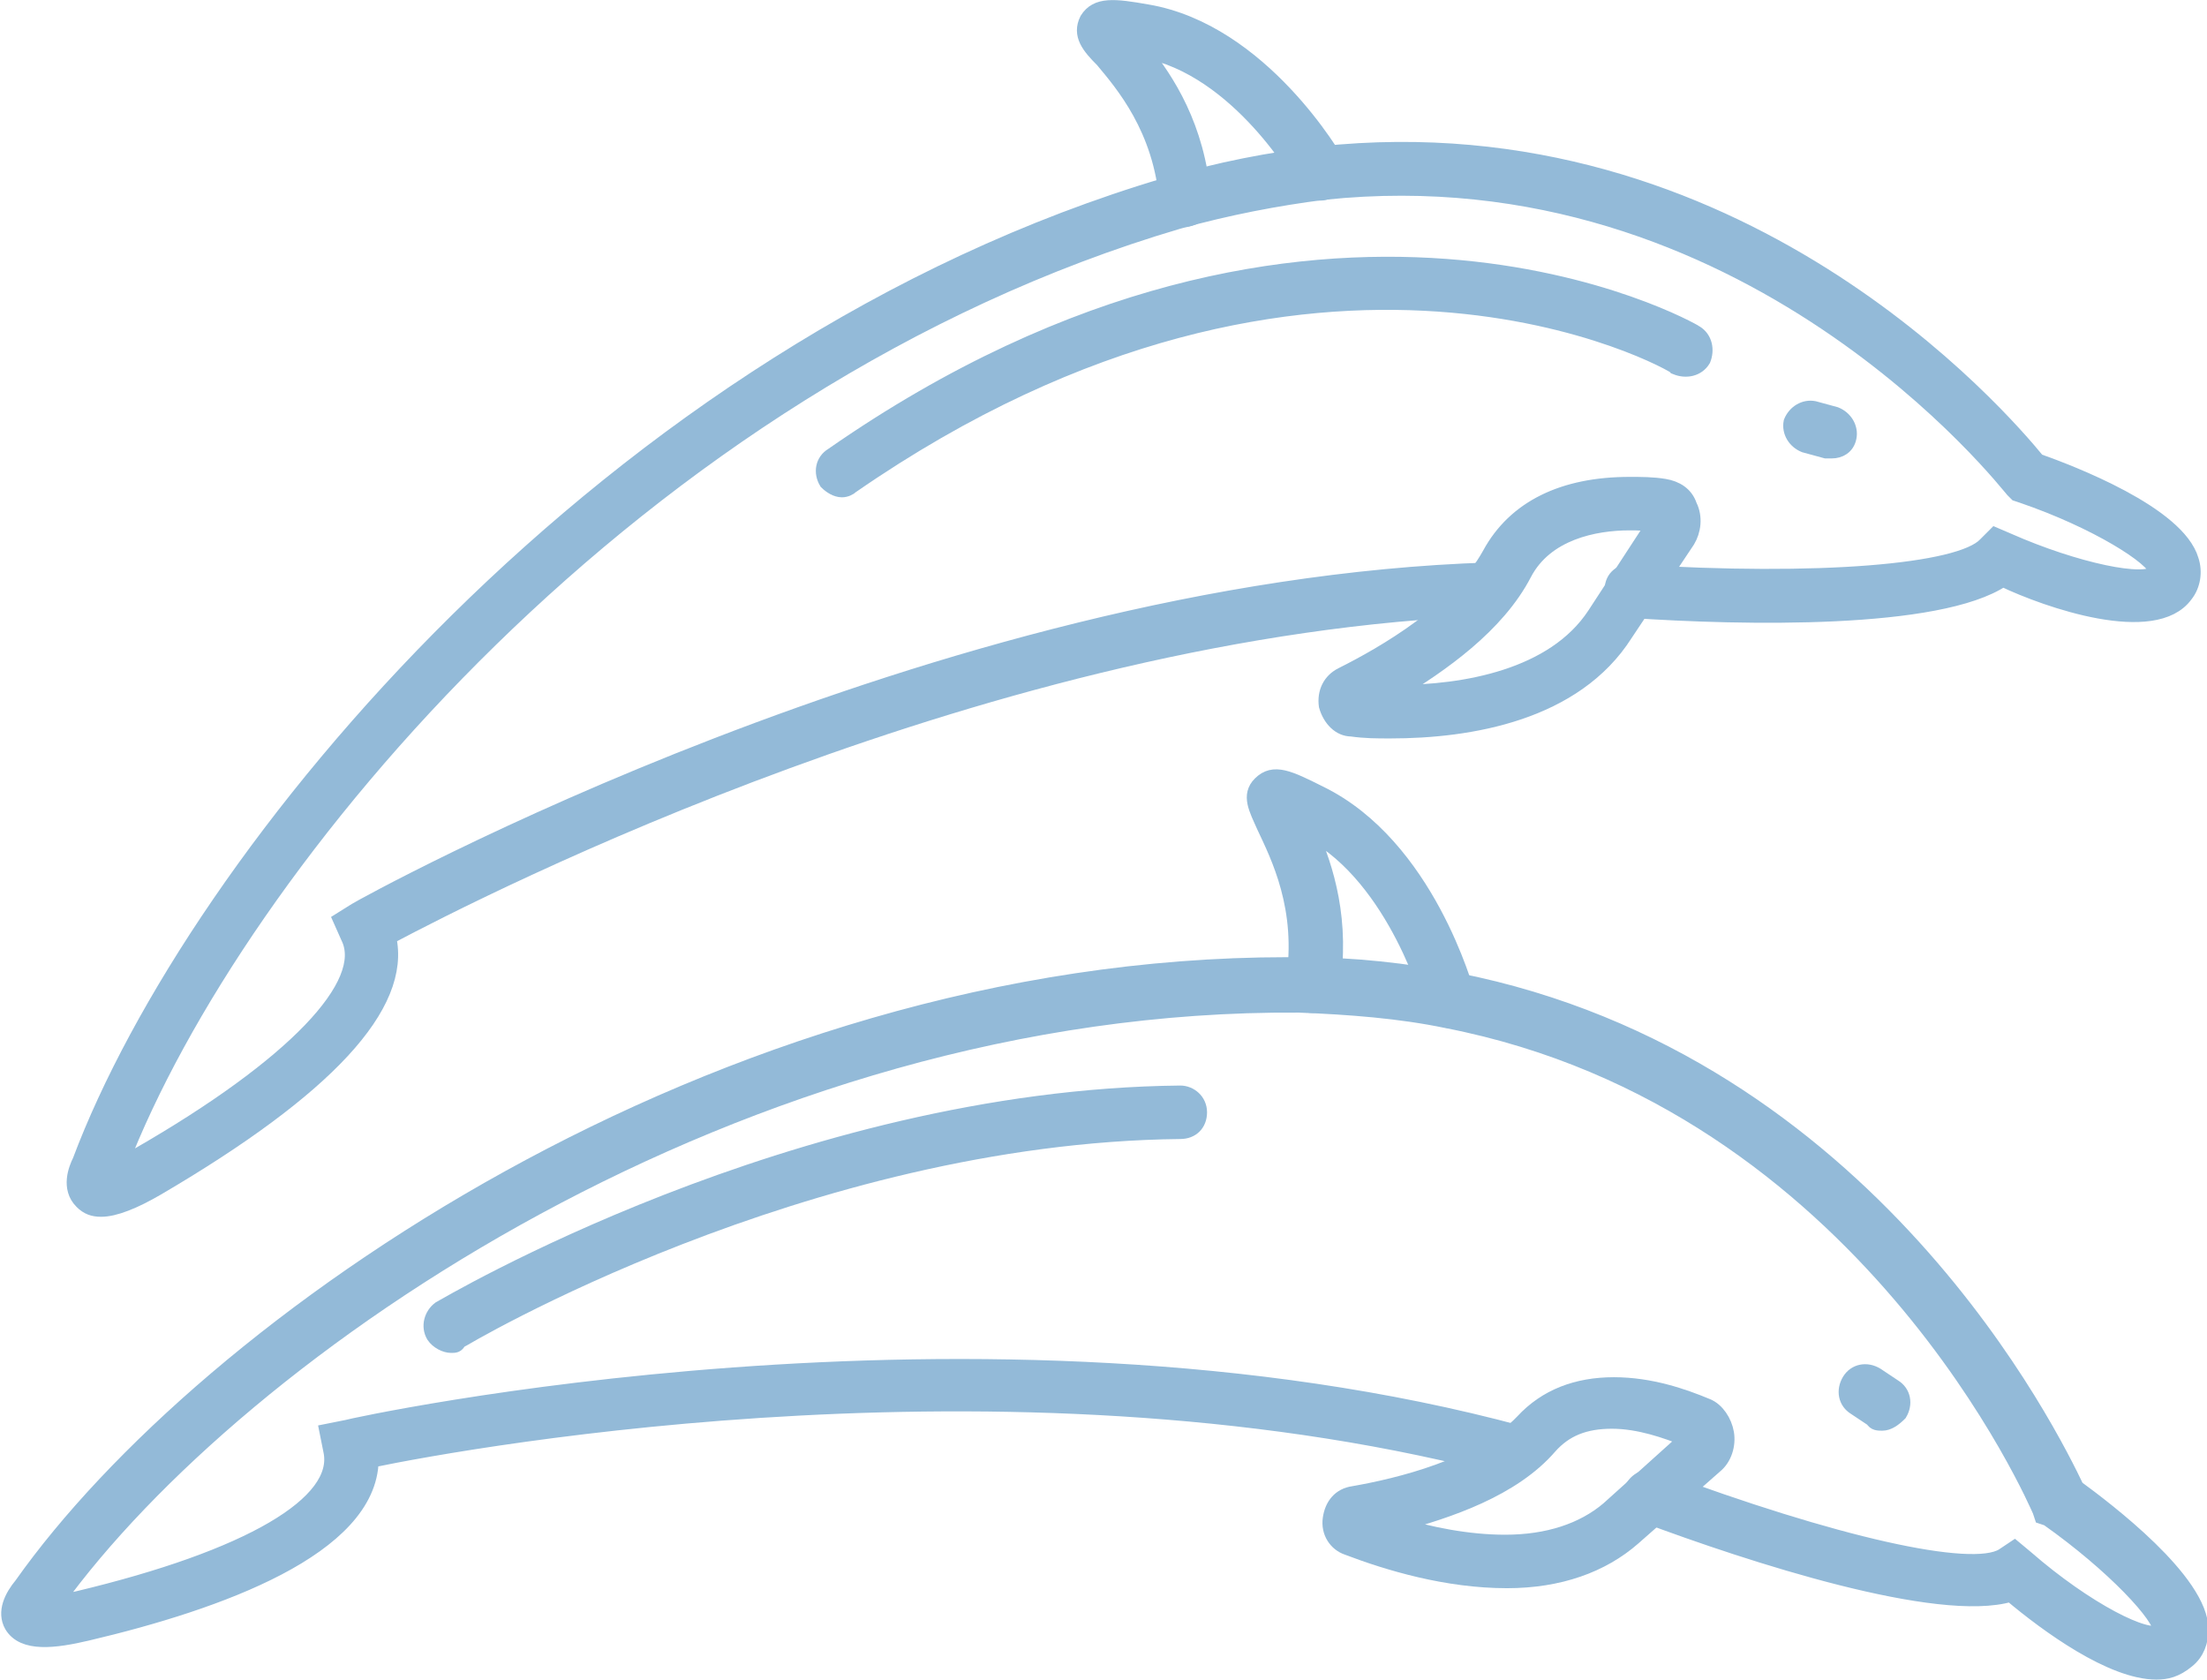
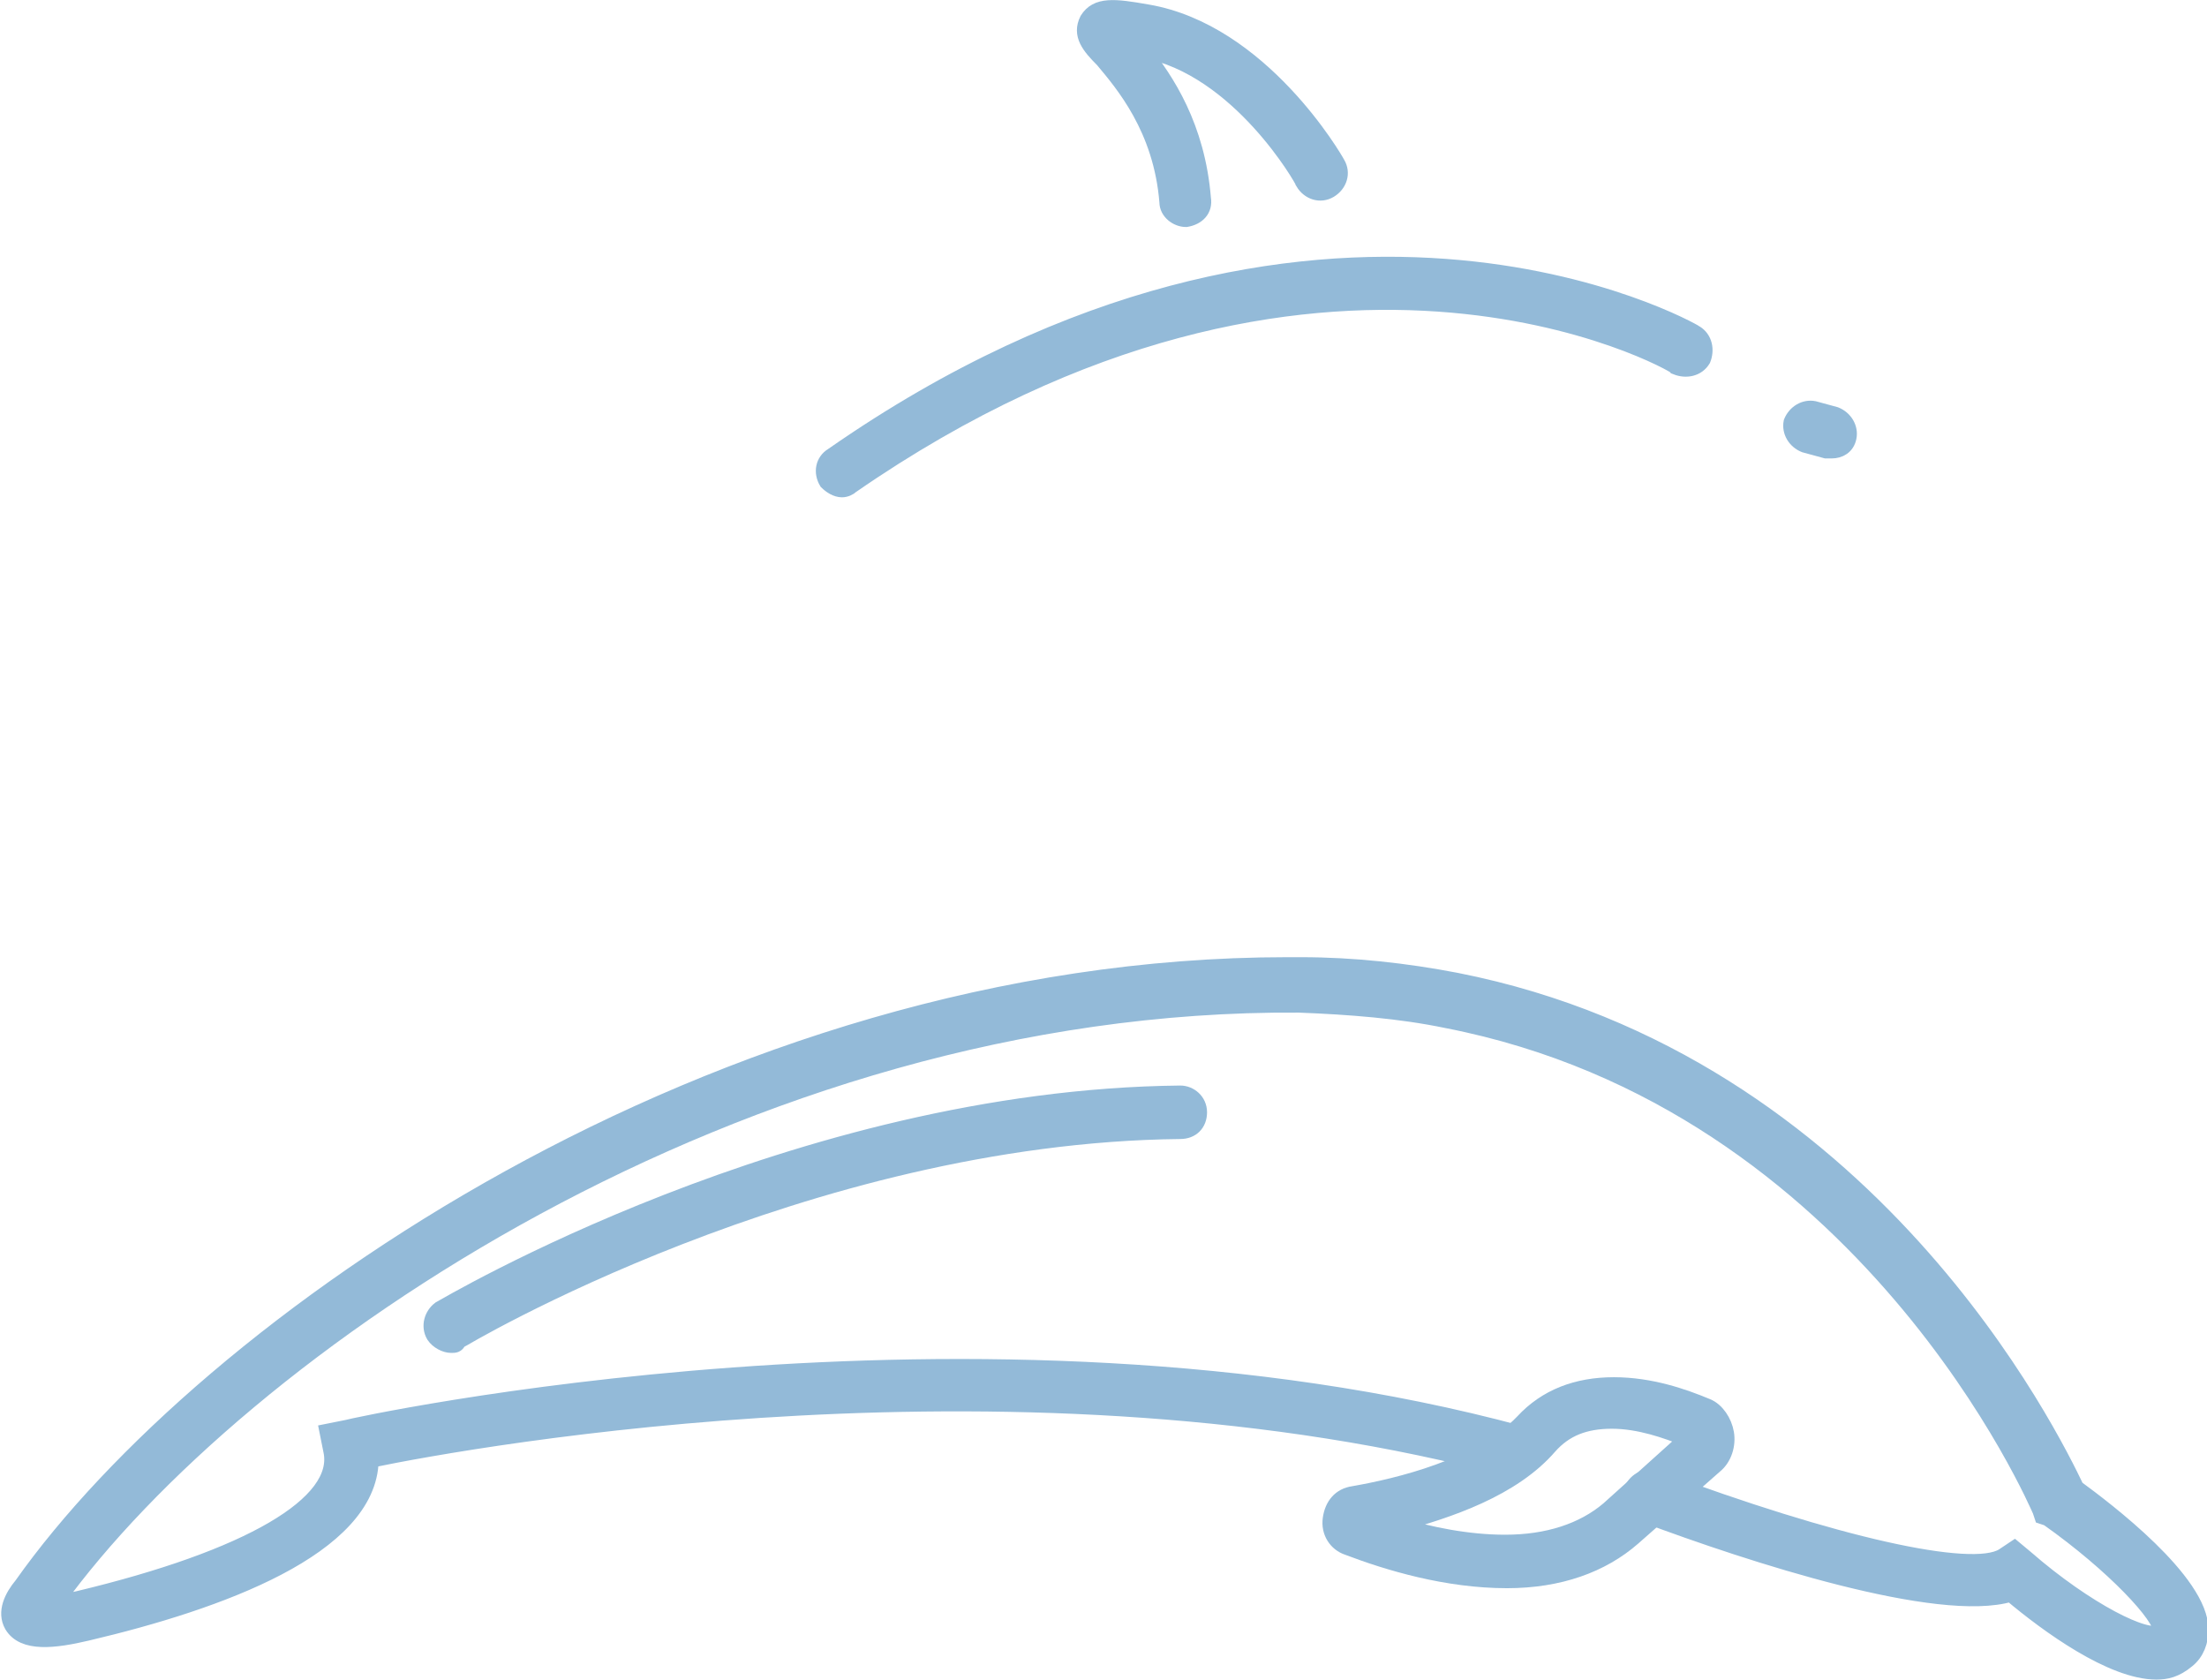
<svg xmlns="http://www.w3.org/2000/svg" version="1.1" id="_xFF91_饑4" x="0px" y="0px" viewBox="0 0 113.5 86.4" style="enable-background:new 0 0 113.5 86.4;" xml:space="preserve">
  <style type="text/css">
	.st0{fill:#93BAD8;stroke:#93BAD8;stroke-width:0.75;stroke-miterlimit:10;}
</style>
  <g>
    <g>
      <g>
        <path class="st0" d="M110.9,86c-2.3,0-5.6-2.4-7.5-4c-3.7,1.1-13.3-2-18.9-4.1c-0.5-0.2-0.8-0.8-0.6-1.3c0.2-0.5,0.8-0.8,1.3-0.6     c9.1,3.4,16.2,5,17.8,4l0.6-0.4l0.6,0.5c3.1,2.7,6.3,4.3,6.9,3.8c0.1-0.7-2.4-3.4-5.8-5.8L105,78l-0.1-0.3     c-0.1-0.2-8.9-21-30.5-25.2c-2.4-0.5-5-0.7-7.6-0.8C38.1,51.5,12.3,69.4,2.9,82.4c0.3,0,0.6-0.1,1.1-0.2c8.8-2.1,13.6-4.9,13-7.6     l-0.2-1l1-0.2c0.3-0.1,32.6-7.2,60.4,0.3c0.5,0.1,0.8,0.7,0.7,1.2c-0.1,0.5-0.7,0.9-1.2,0.7c-24.8-6.7-53.3-1.6-58.6-0.5     C19,79.6,11.3,82.4,4.5,84c-1.7,0.4-3.3,0.6-3.9-0.4c-0.4-0.7,0-1.5,0.5-2.1c9.4-13.3,35.7-31.9,65.1-31.9c0.2,0,0.5,0,0.7,0     c2.7,0,5.4,0.3,8,0.8c21.3,4.2,30.7,23.6,31.9,26.1c1.5,1.1,6.4,4.8,6.4,7.3c0,0.6-0.2,1.2-0.7,1.6C111.9,85.9,111.4,86,110.9,86     z" />
      </g>
      <g>
        <path class="st0" d="M77.5,81.3L77.5,81.3c-3.1,0-6.1-0.9-8.2-1.7c-0.6-0.2-1-0.8-0.9-1.5s0.5-1.2,1.2-1.3     c2.3-0.4,6.5-1.4,8.7-3.7c1.2-1.3,2.8-1.9,4.7-1.9c1.9,0,3.6,0.6,4.8,1.1c0.5,0.2,0.9,0.8,1,1.4s-0.1,1.3-0.6,1.7L84,79.1     C82.4,80.5,80.2,81.3,77.5,81.3z M71.9,78.4c1.6,0.5,3.6,0.9,5.5,0.9l0,0c2.2,0,4-0.6,5.3-1.7l4-3.6c-1-0.4-2.4-0.9-3.8-0.9     s-2.4,0.4-3.2,1.3C77.8,76.6,74.5,77.7,71.9,78.4z" />
      </g>
      <g>
-         <path class="st0" d="M74.6,52.5c-0.4,0-0.8-0.3-1-0.7c0-0.1-1.8-6.6-6.2-9c0.8,1.8,1.7,4.6,1.1,8.1c-0.1,0.5-0.6,0.9-1.2,0.8     c-0.5-0.1-0.9-0.6-0.8-1.2c0.6-3.8-0.8-6.5-1.5-8c-0.4-0.9-0.8-1.6-0.2-2.2c0.7-0.7,1.5-0.3,3.1,0.5c5.5,2.7,7.5,10.1,7.6,10.4     c0.1,0.5-0.2,1.1-0.7,1.2C74.8,52.5,74.7,52.5,74.6,52.5z" />
-       </g>
+         </g>
      <g>
-         <path class="st0" d="M96.8,73.2c-0.2,0-0.4,0-0.5-0.2l-0.9-0.6c-0.5-0.3-0.6-0.9-0.3-1.4c0.3-0.5,0.9-0.6,1.4-0.3l0.9,0.6     c0.5,0.3,0.6,0.9,0.3,1.4C97.4,73,97.1,73.2,96.8,73.2z" />
-       </g>
+         </g>
    </g>
    <g>
      <g>
-         <path class="st0" d="M5.2,62.2c-0.4,0-0.7-0.1-1-0.4c-0.7-0.7-0.3-1.7-0.1-2.1C10,44,31.3,18,60,9.5c2.7-0.8,5.3-1.3,7.9-1.6     c21.5-2.3,35.1,13.6,36.9,15.8c1.7,0.6,7.2,2.7,7.9,5.1c0.2,0.6,0.1,1.3-0.3,1.8c-1.6,2.2-7.1,0.3-9.4-0.8     c-3.3,2.2-13.3,2-19.2,1.6c-0.6,0-1-0.5-0.9-1.1c0-0.6,0.5-1,1.1-0.9c9.5,0.6,16.8,0,18.1-1.4l0.5-0.5l0.7,0.3     c3.4,1.5,7.1,2.3,7.6,1.6c-0.1-0.7-3.1-2.6-6.9-3.9l-0.3-0.1l-0.2-0.2C103.3,25,89.9,7.6,68.1,9.9c-2.4,0.3-5,0.8-7.5,1.5     c-27.8,8.2-48.4,33-54.4,48.5c0.2-0.1,0.5-0.3,0.9-0.5c8-4.6,12-8.8,10.8-11.2l-0.4-0.9l0.8-0.5c0.3-0.2,29.8-16.6,58.3-17.5     c0.6-0.1,1,0.4,1,1s-0.4,1-1,1C51.1,32.2,24.7,45.7,20,48.2c0.8,3.5-3.2,7.8-11.9,12.9C6.9,61.8,5.9,62.2,5.2,62.2z" />
-       </g>
+         </g>
      <g>
-         <path class="st0" d="M71.5,37.6L71.5,37.6c-0.7,0-1.3,0-2-0.1c-0.6,0-1.1-0.5-1.3-1.2c-0.1-0.7,0.2-1.3,0.8-1.6     c2.2-1.1,6-3.3,7.6-6.2c1.3-2.4,3.8-3.6,7.2-3.6c0.6,0,1.2,0,1.8,0.1c0.6,0.1,1.1,0.4,1.3,1c0.3,0.6,0.2,1.3-0.1,1.8l-3.2,4.8     C81,36.7,75.6,37.6,71.5,37.6z M83.8,26.9c-1.8,0-4.3,0.5-5.4,2.6c-1.4,2.7-4.3,4.7-6.6,6.1c3.5,0,8.1-0.8,10.2-4l3-4.6     C84.6,26.9,84.2,26.9,83.8,26.9z" />
-       </g>
+         </g>
      <g>
        <path class="st0" d="M61,11.3c-0.5,0-1-0.4-1-0.9c-0.3-3.8-2.3-6.1-3.3-7.3C56,2.4,55.5,1.8,55.9,1c0.5-0.8,1.4-0.7,3.1-0.4     c5.9,1,9.7,7.6,9.8,7.8c0.3,0.5,0.1,1.1-0.4,1.4c-0.5,0.3-1.1,0.1-1.4-0.4c0-0.1-3.3-5.9-8.2-6.8c1.2,1.5,2.8,3.9,3.1,7.6     C62,10.8,61.6,11.2,61,11.3L61,11.3z" />
      </g>
      <g>
        <path class="st0" d="M94.2,23.2c-0.1,0-0.2,0-0.3,0l-1.1-0.3c-0.5-0.2-0.8-0.7-0.7-1.2c0.2-0.5,0.7-0.8,1.2-0.7l1.1,0.3     c0.5,0.2,0.8,0.7,0.7,1.2C95,23,94.6,23.2,94.2,23.2z" />
      </g>
    </g>
    <g>
      <path class="st0" d="M23.2,69.2c-0.3,0-0.7-0.2-0.9-0.5c-0.3-0.5-0.1-1.1,0.3-1.4c0.2-0.1,18.3-10.9,38.1-11.1l0,0    c0.5,0,1,0.4,1,1s-0.4,1-1,1c-19.3,0.2-37,10.7-37.1,10.8C23.5,69.2,23.4,69.2,23.2,69.2z" />
    </g>
    <g>
      <path class="st0" d="M43.3,25.2c-0.3,0-0.6-0.2-0.8-0.4c-0.3-0.5-0.2-1.1,0.3-1.4C67.8,6,87.1,17,87.2,17.1    c0.5,0.3,0.6,0.9,0.4,1.4c-0.3,0.5-0.9,0.6-1.4,0.4C86.1,18.7,67.8,8.4,43.8,25C43.7,25.1,43.5,25.2,43.3,25.2z" />
    </g>
  </g>
</svg>